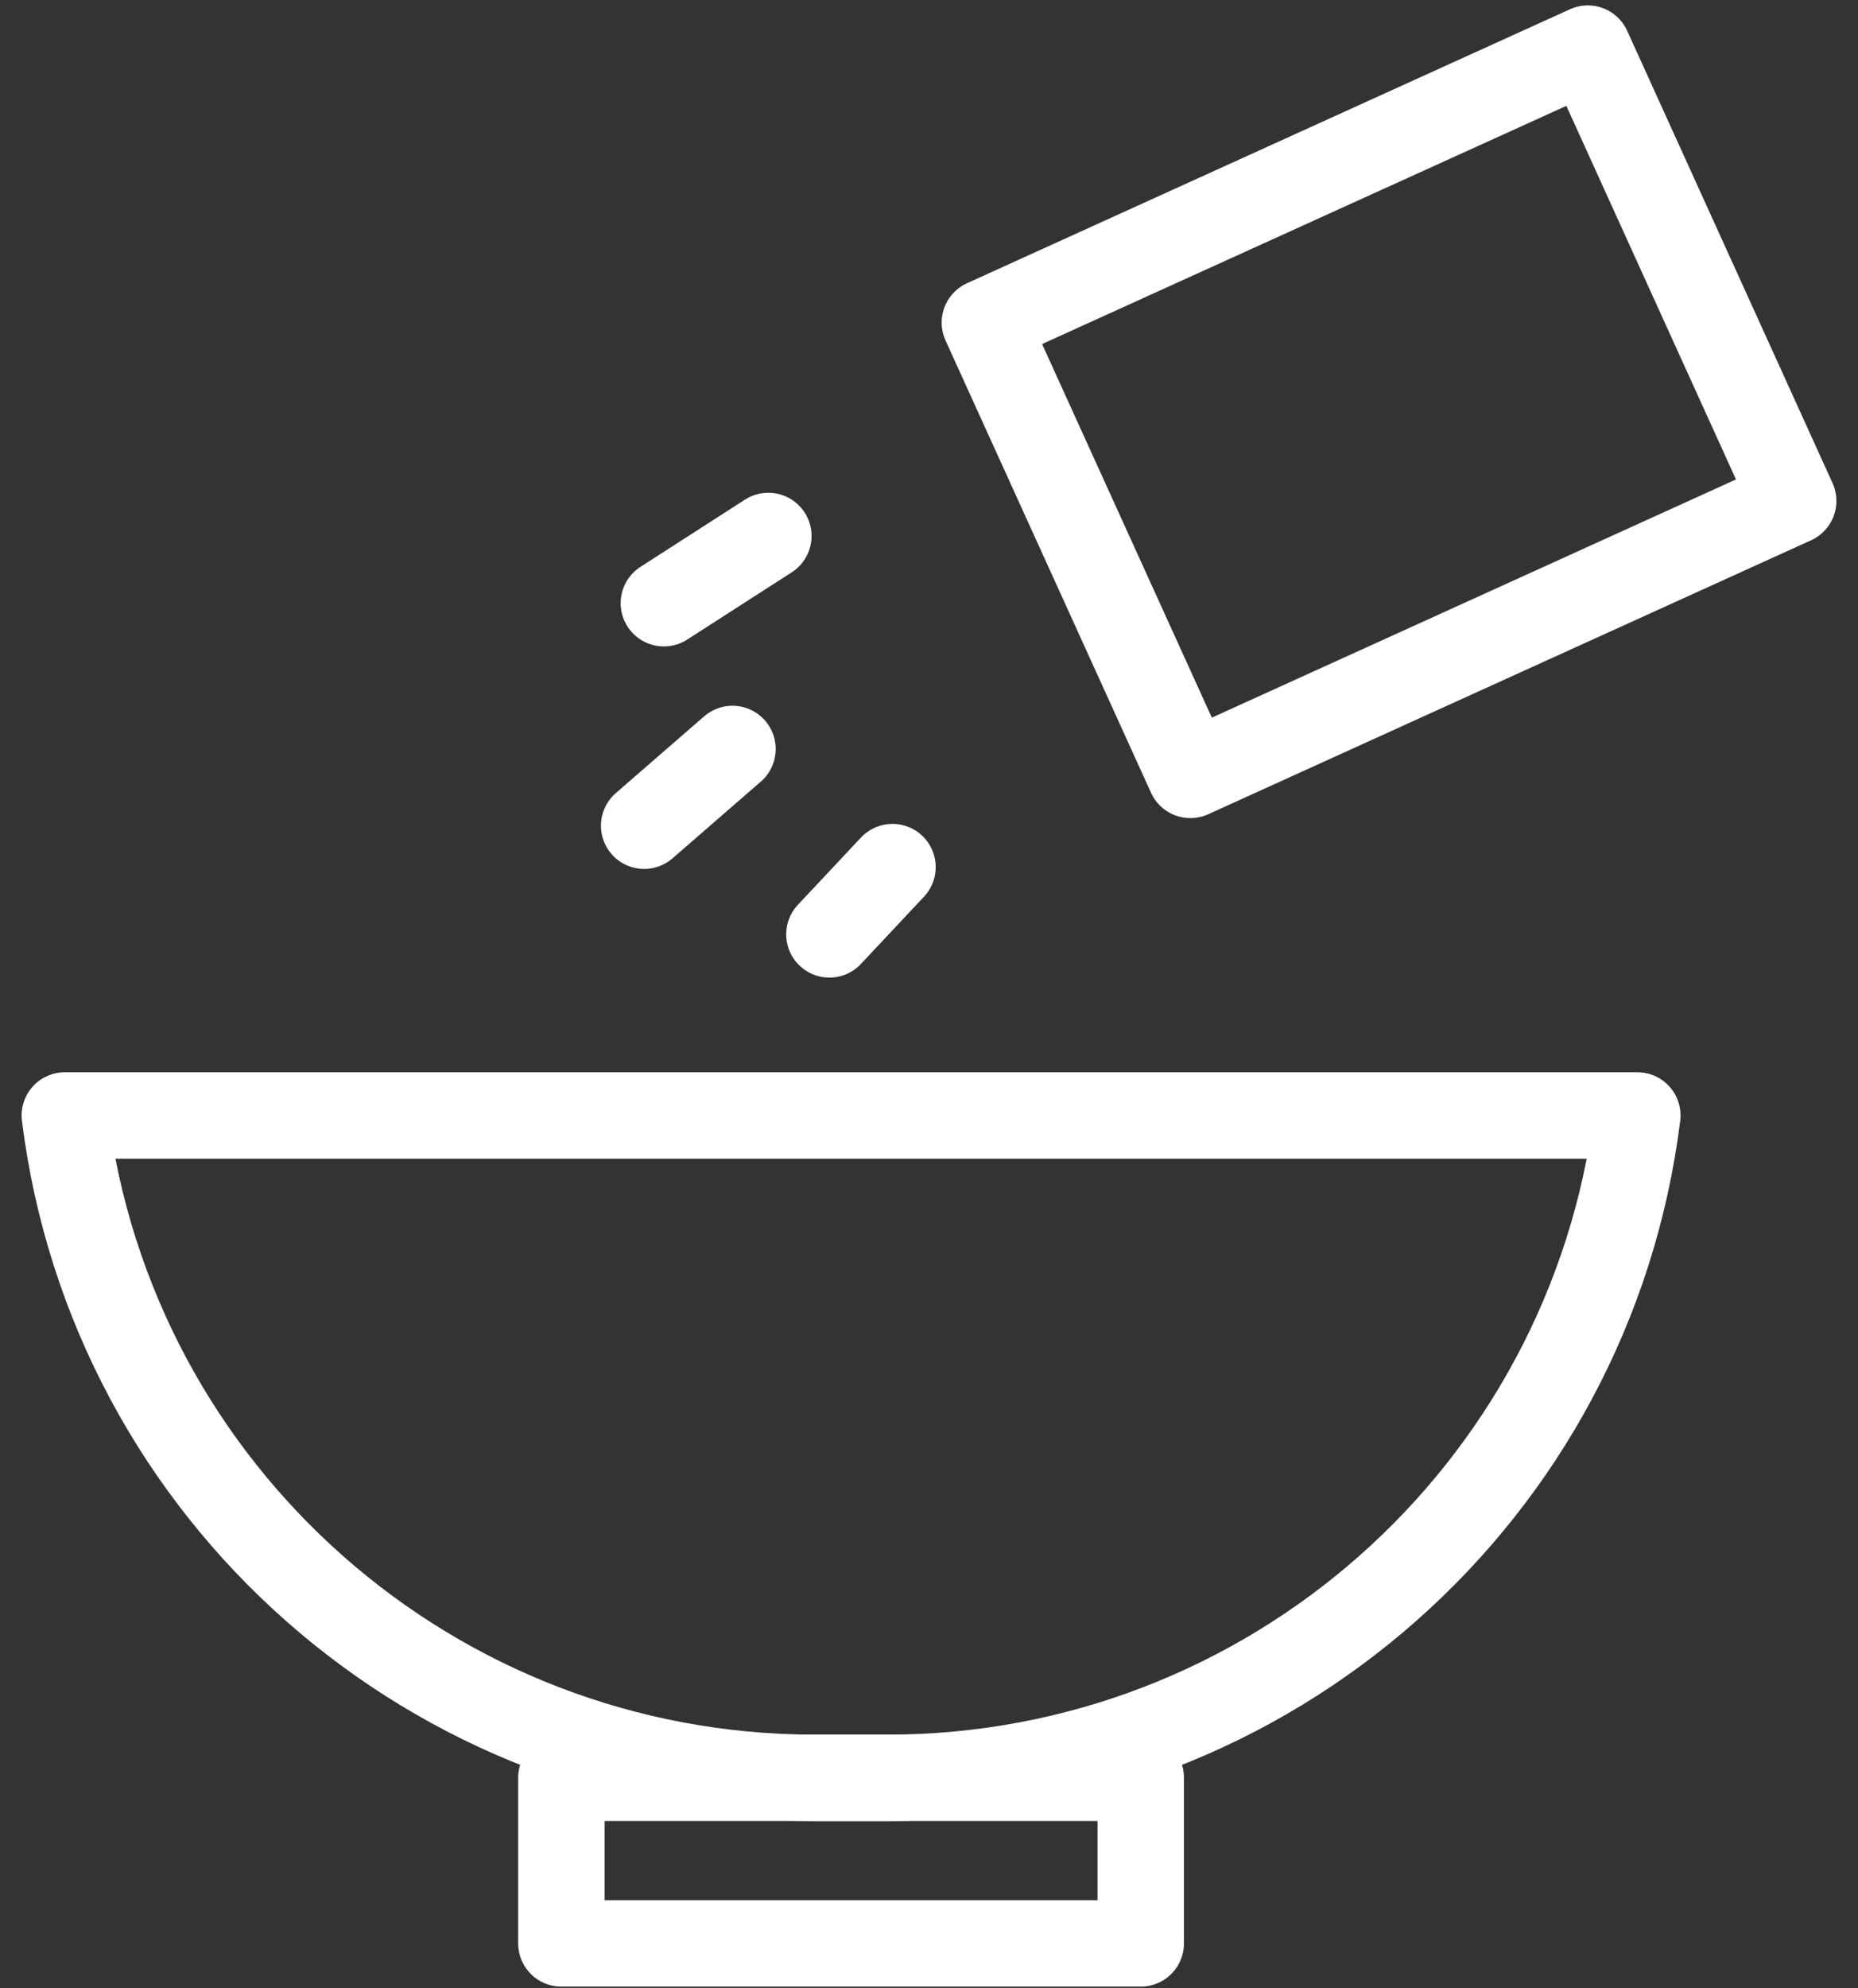
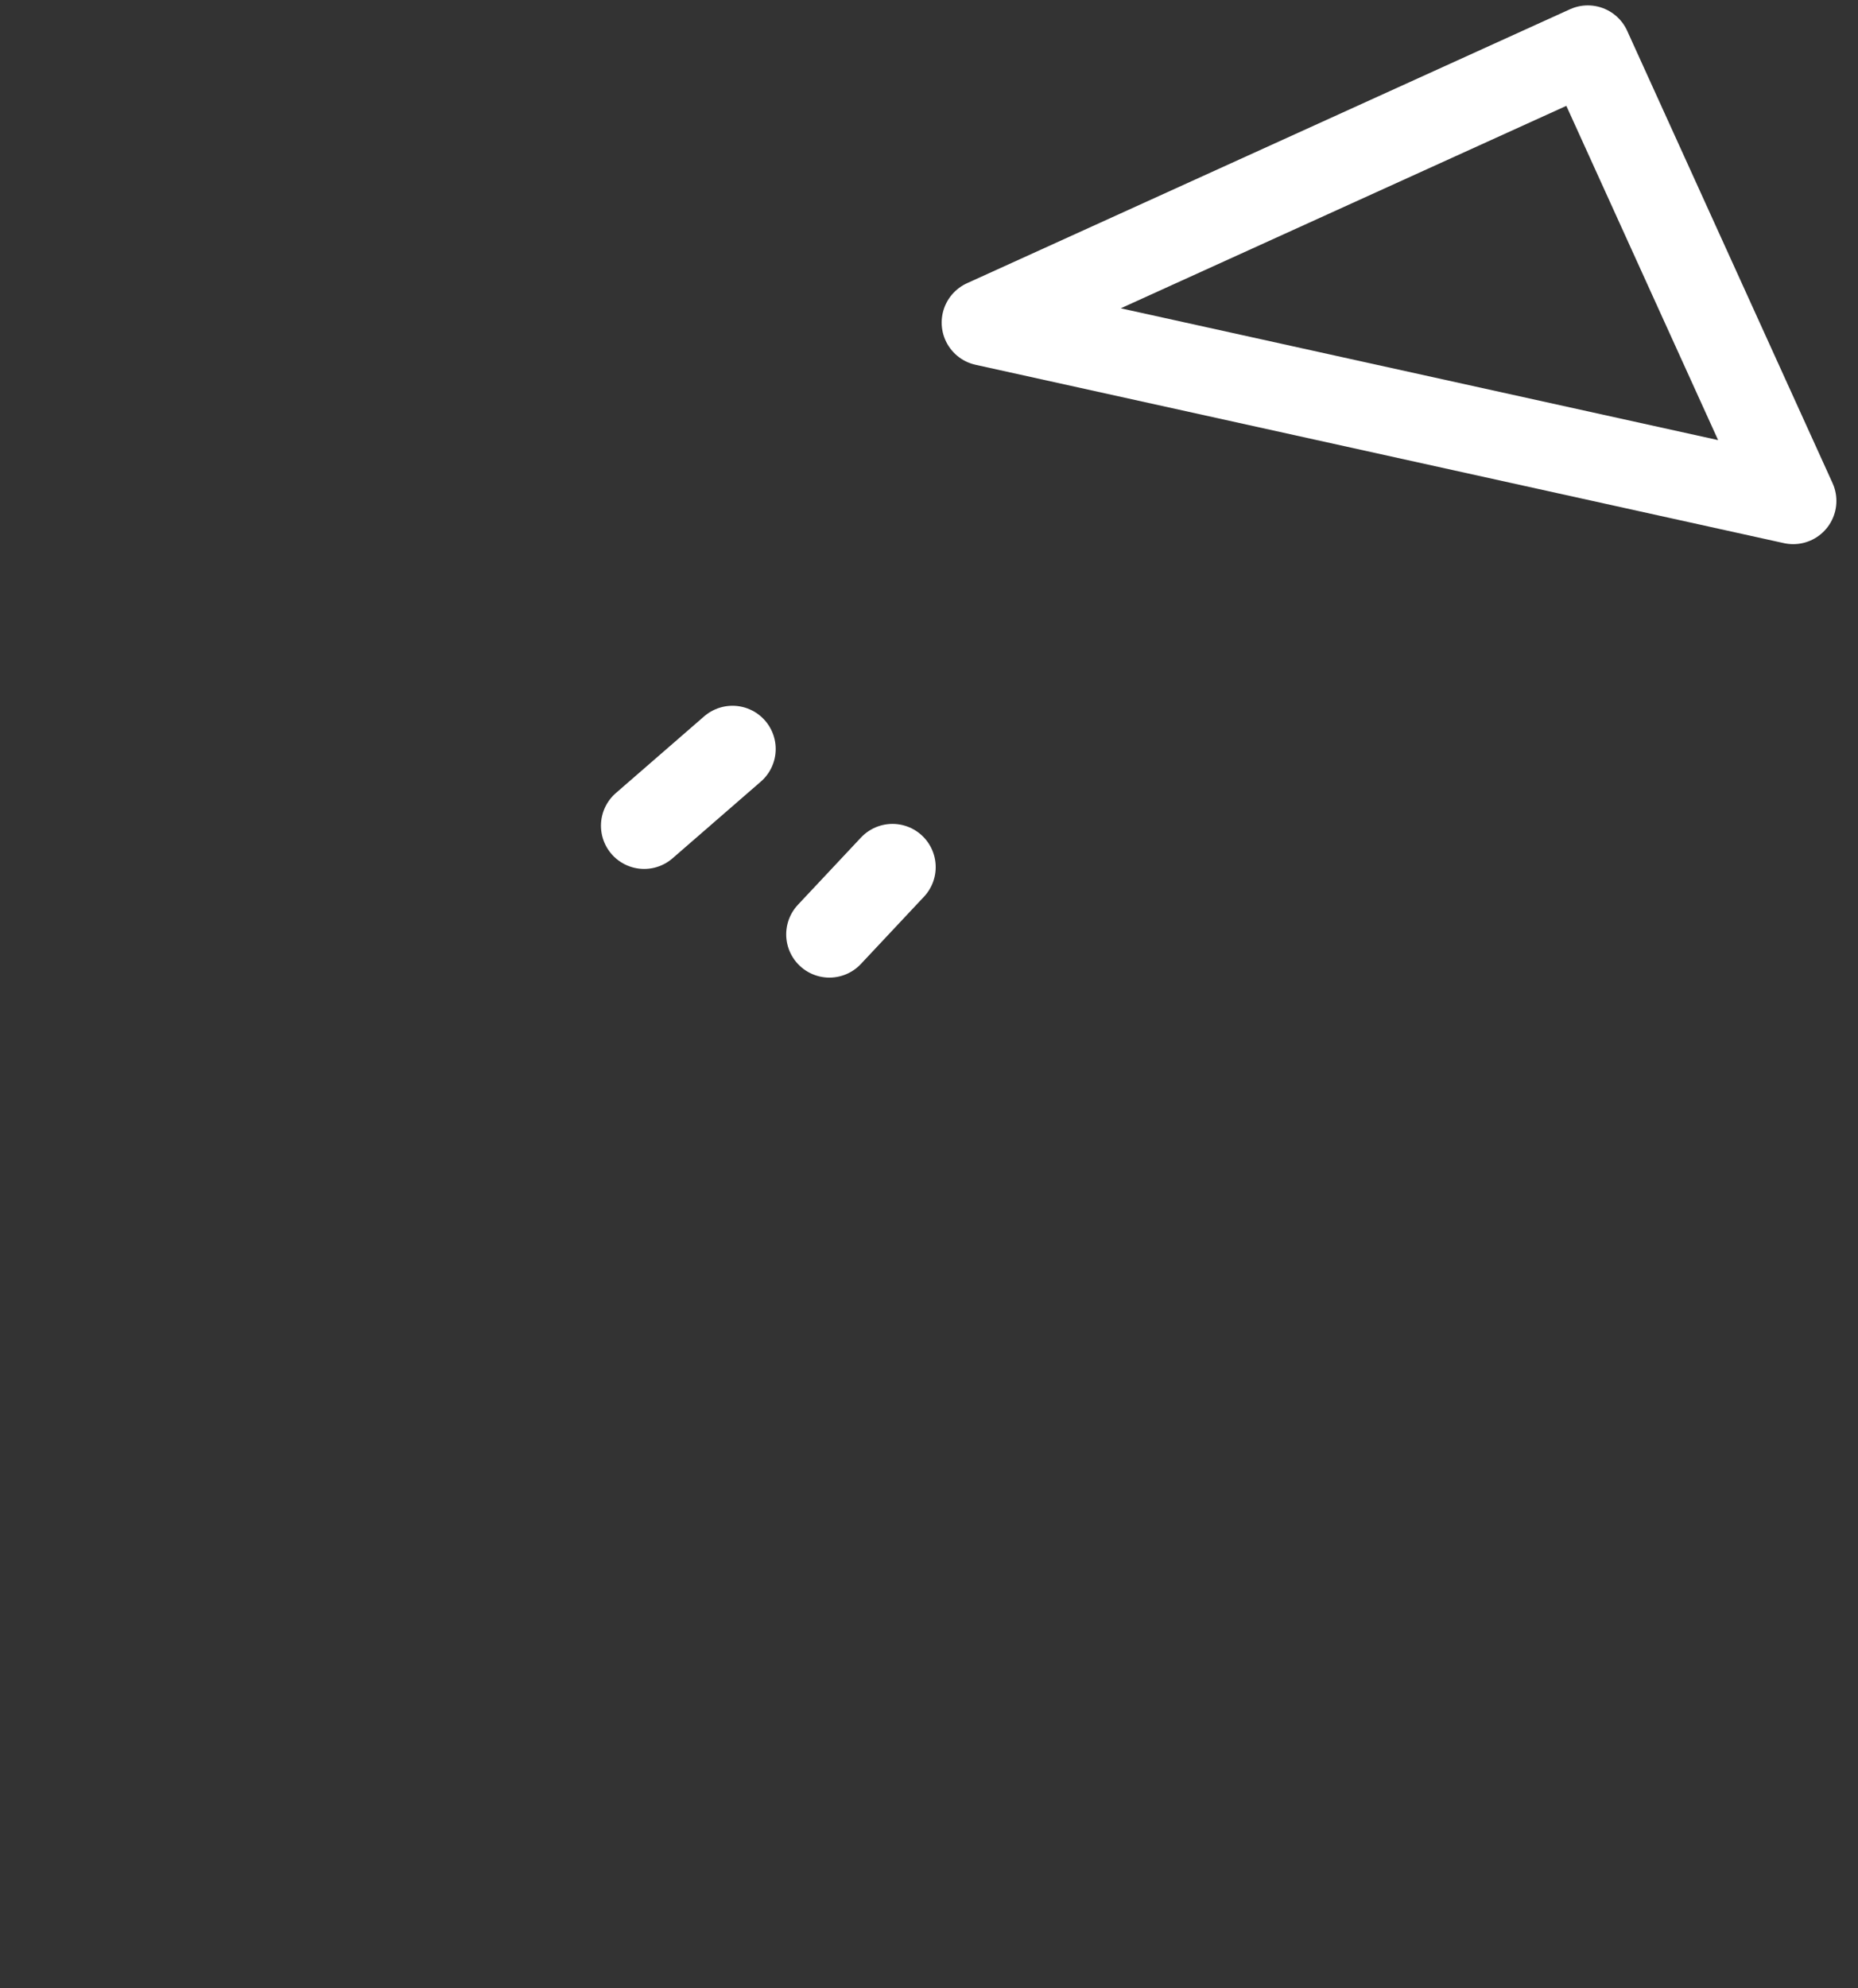
<svg xmlns="http://www.w3.org/2000/svg" width="43" height="46" viewBox="0 0 43 46" fill="none">
  <rect x="0" y="0" width="43" height="46" fill="#333333" stroke="none" />
-   <path fill-rule="evenodd" clip-rule="evenodd" d="M1.5 25.807H37.893C36.8 34.561 29.358 41.131 20.536 41.131H18.86C10.035 41.131 2.594 34.561 1.5 25.807V25.807Z" stroke="white" stroke-width="2" stroke-linejoin="round" />
-   <path fill-rule="evenodd" clip-rule="evenodd" d="M12.992 44.961H26.4V41.13H12.992V44.961Z" stroke="white" stroke-width="2" stroke-linejoin="round" />
-   <path fill-rule="evenodd" clip-rule="evenodd" d="M41.5 11.589L27.549 17.927L22.793 7.463L36.747 1.125L41.5 11.589V11.589Z" stroke="white" stroke-width="2" stroke-linejoin="round" />
-   <path d="M15.364 13.955L17.782 12.4" stroke="white" stroke-width="2" stroke-linecap="round" stroke-linejoin="round" />
+   <path fill-rule="evenodd" clip-rule="evenodd" d="M41.5 11.589L22.793 7.463L36.747 1.125L41.5 11.589V11.589Z" stroke="white" stroke-width="2" stroke-linejoin="round" />
  <path d="M19.195 21.617L20.655 20.061" stroke="white" stroke-width="2" stroke-linecap="round" stroke-linejoin="round" />
  <path d="M14.908 19.103L16.952 17.328" stroke="white" stroke-width="2" stroke-linecap="round" stroke-linejoin="round" />
</svg>